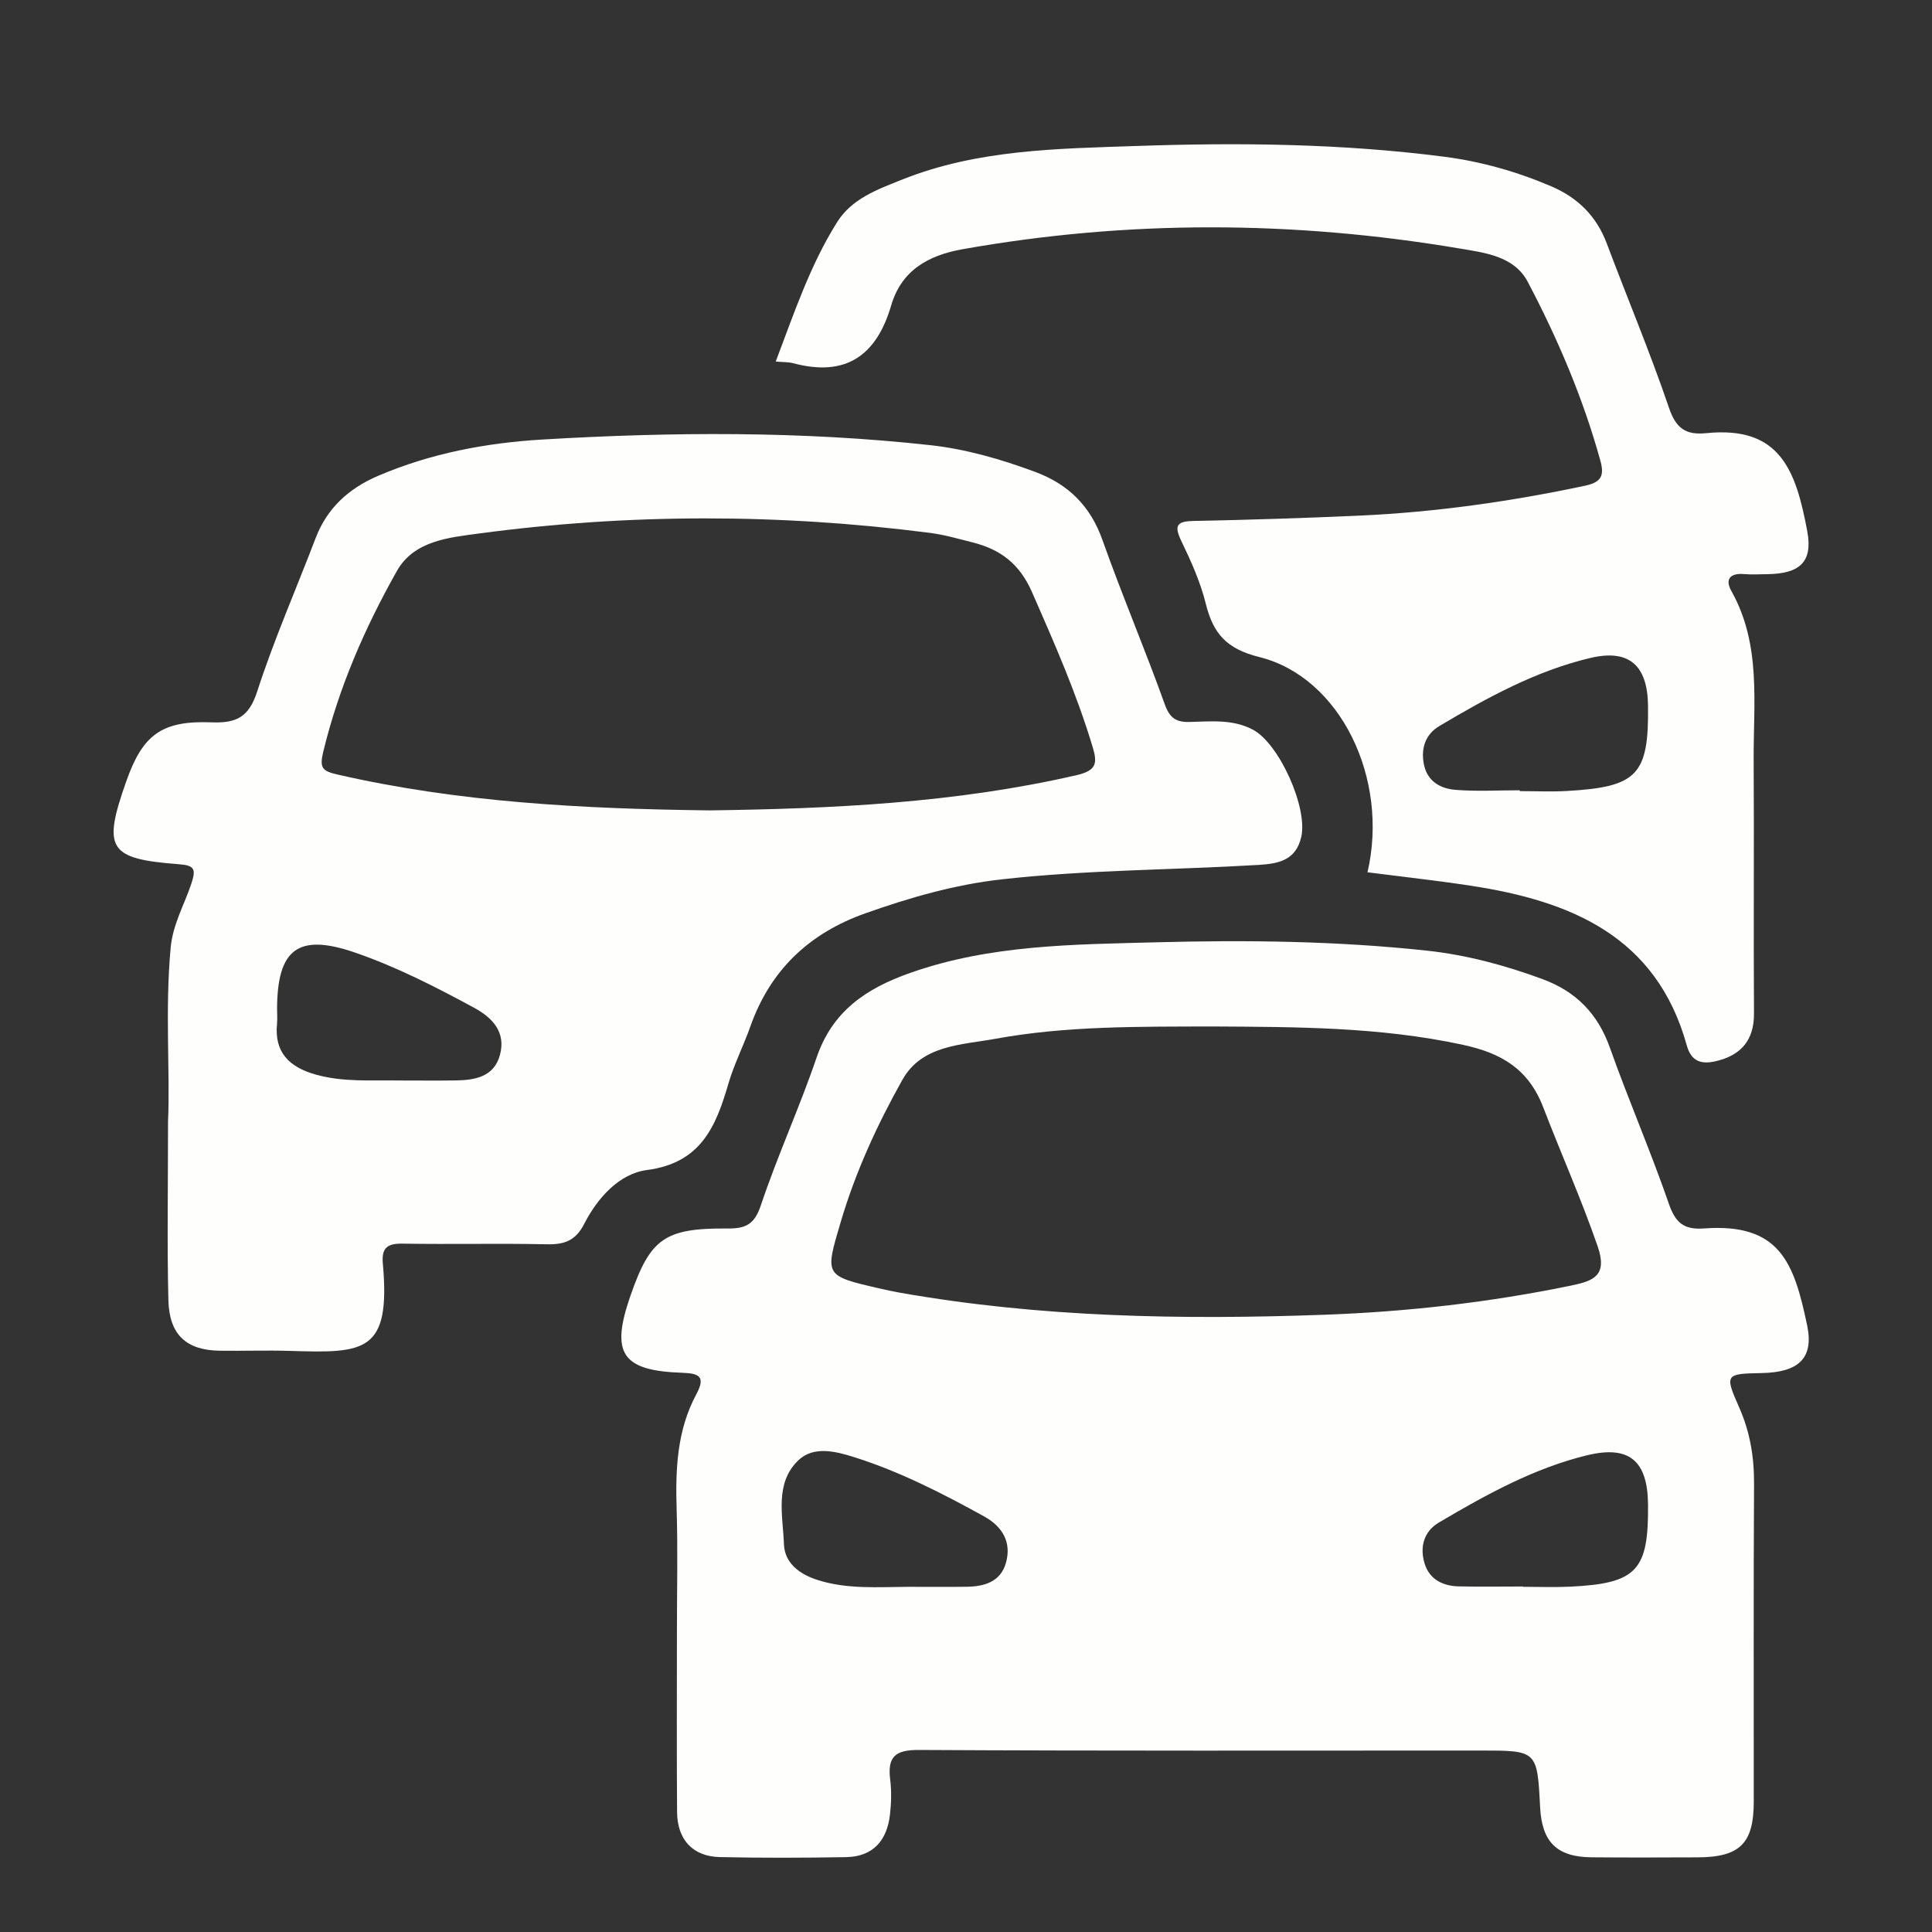
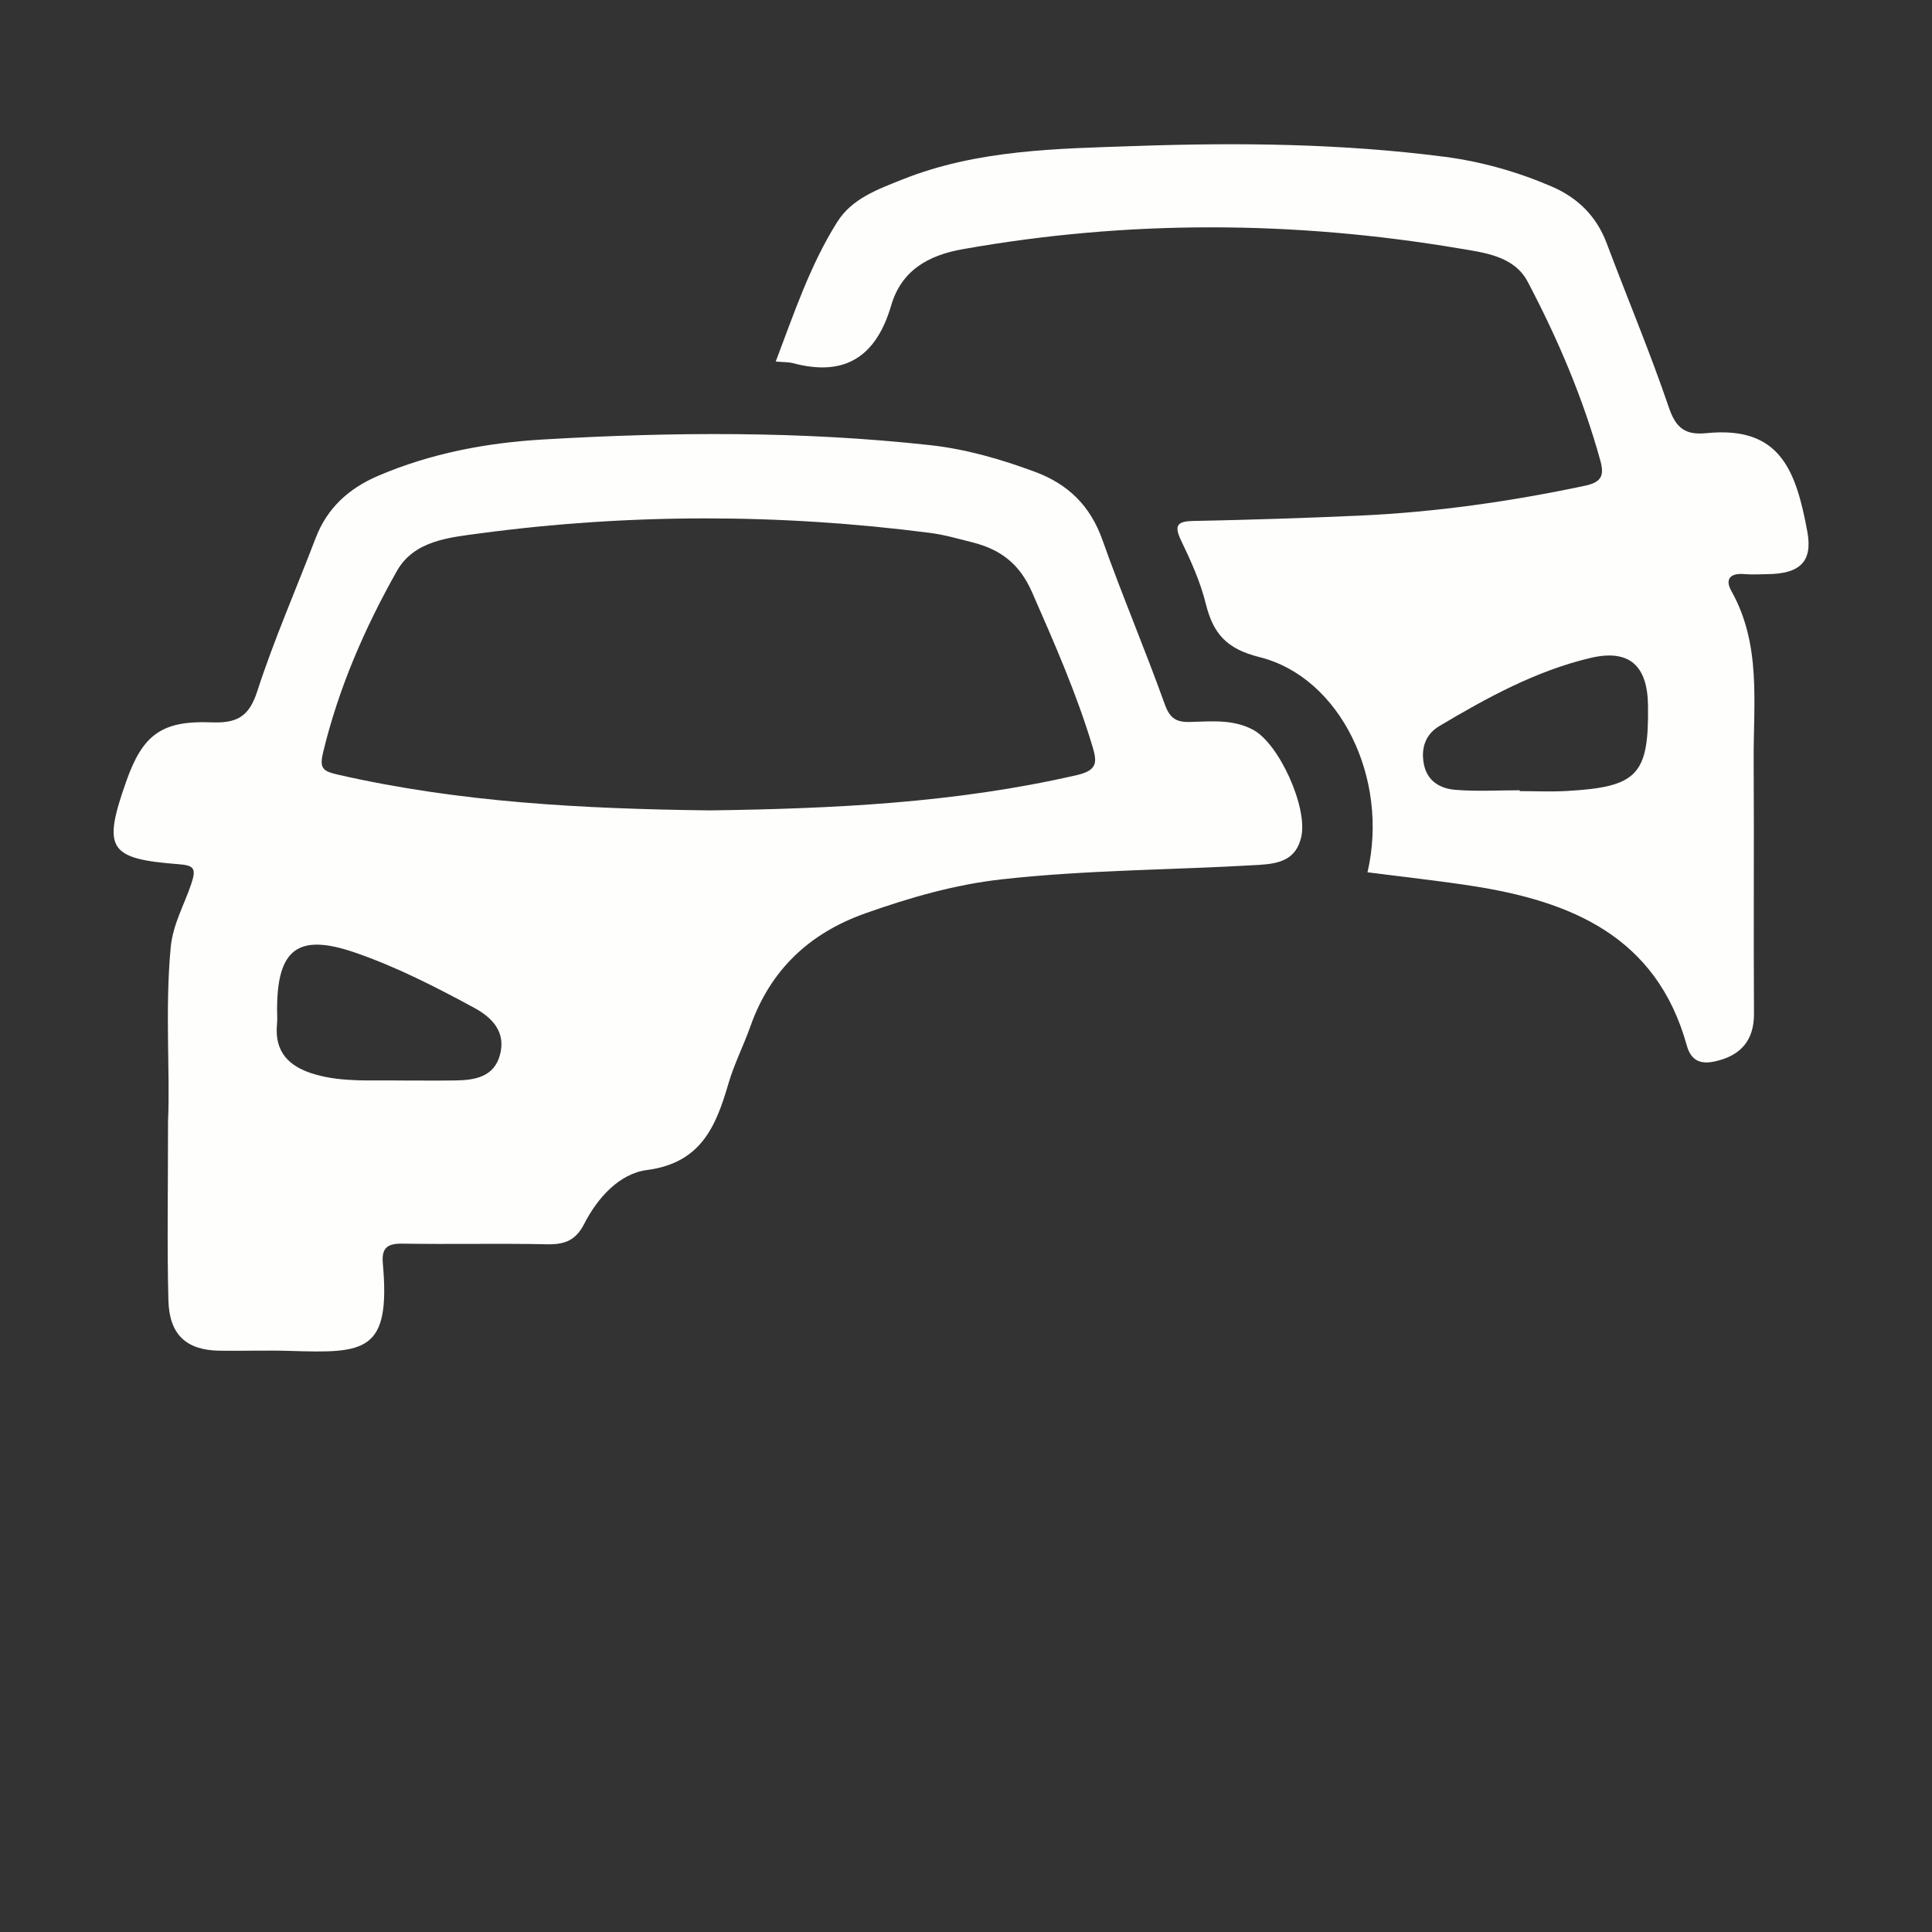
<svg xmlns="http://www.w3.org/2000/svg" version="1.1" id="Ebene_1" x="0px" y="0px" width="566.93px" height="566.93px" viewBox="0 0 566.93 566.93" enable-background="new 0 0 566.93 566.93" xml:space="preserve">
  <rect x="0" y="0" width="566.93" height="566.93" fill="#333333" stroke="none" />
  <g>
-     <path fill-rule="evenodd" clip-rule="evenodd" fill="#FEFEFD" d="M198.638,479.031c-0.002-12.08,0.287-24.172-0.086-36.242   c-0.358-11.623,0.105-23.035,5.71-33.508c2.763-5.162,1.235-6.273-4.057-6.451c-17.77-0.592-21.083-5.68-15.219-22.566   c5.846-16.83,10.012-19.916,28.543-19.773c5.328,0.039,7.862-1.209,9.728-6.775c4.906-14.633,11.373-28.742,16.354-43.354   c4.658-13.664,14.528-20.301,27.451-24.863c23.52-8.303,47.924-8.342,72.264-8.991c26.453-0.704,52.926-0.391,79.271,2.438   c11.686,1.255,23.035,4.294,34.094,8.39c9.775,3.621,16.166,10.105,19.709,20.078c5.461,15.377,11.979,30.385,17.311,45.805   c1.947,5.633,4.404,7.684,10.328,7.256c22.262-1.605,26.402,10.031,30.256,28.461c2.037,9.746-2.662,13.781-13.371,13.98   c-10.582,0.199-10.896,0.34-6.613,9.994c3.238,7.293,4.447,14.668,4.4,22.58c-0.184,31.066-0.057,62.135-0.084,93.203   c-0.01,12.299-4.086,16.295-16.58,16.334c-10.357,0.033-20.715,0.082-31.068-0.018c-10.131-0.1-14.523-4.477-15.045-14.693   c-0.854-16.637-0.854-16.637-17.477-16.637c-54.943,0-109.889,0.135-164.833-0.168c-6.973-0.039-9.237,2.025-8.406,8.688   c0.423,3.395,0.325,6.928-0.069,10.338c-0.869,7.512-4.934,12.281-12.824,12.422c-12.365,0.219-24.743,0.26-37.106-0.014   c-7.941-0.178-12.48-5.113-12.539-13.27C198.552,514.127,198.64,496.58,198.638,479.031z M355.584,301.207   c-21.26,0.078-42.578-0.215-63.576,3.631c-9.905,1.813-21.464,1.777-27.213,12.031c-7.405,13.211-13.744,27.006-18.078,41.66   c-4.694,15.869-4.91,15.809,11.472,19.58c1.948,0.449,3.906,0.869,5.874,1.217c41.225,7.283,82.848,7.98,124.485,6.48   c24.332-0.877,48.592-3.627,72.521-8.576c6.451-1.334,10.76-2.84,7.74-11.547c-4.789-13.82-10.723-27.131-15.951-40.73   c-4.42-11.498-12.549-15.973-23.584-18.361C404.932,301.32,380.264,301.35,355.584,301.207z M446.9,465.545   c0,0.027,0,0.057,0,0.086c4.584,0,9.176,0.186,13.75-0.031c19.645-0.938,23.146-4.67,22.951-24.143   c-0.127-12.66-5.352-17.459-17.881-14.42c-15.621,3.789-29.691,11.602-43.467,19.725c-4.494,2.65-5.668,7.248-4.223,12.018   c1.404,4.629,5.305,6.615,9.965,6.727C434.293,465.656,440.598,465.545,446.9,465.545z M266.436,465.641   c5.734,0,11.47,0.059,17.203-0.018c5.194-0.068,9.973-1.43,11.547-7.012c1.711-6.068-1.049-10.664-6.355-13.602   c-12.255-6.779-24.744-13.168-38.119-17.4c-5.369-1.699-11.979-3.426-16.487,0.945c-6.955,6.746-4.482,16.146-4.188,24.527   c0.2,5.693,4.678,8.906,9.94,10.572C248.616,466.395,257.569,465.691,266.436,465.641z" />
    <path fill-rule="evenodd" clip-rule="evenodd" fill="#FEFEFD" d="M49.309,329.016c0.653-14.168-0.93-32.563,0.775-50.954   c0.635-6.84,3.978-12.516,6.046-18.703c1.458-4.363,0.942-5.409-3.609-5.755c-20.737-1.581-22.481-4.46-15.468-24.34   c4.792-13.581,10.329-17.874,24.99-17.297c7.381,0.29,10.991-1.536,13.436-9.082c4.936-15.231,11.409-29.961,17.125-44.944   c3.392-8.887,9.763-14.63,18.32-18.297c15.462-6.624,31.739-9.697,48.401-10.678c37.926-2.235,75.861-2.495,113.676,1.666   c10.496,1.155,20.752,4.13,30.725,7.83c9.727,3.608,16.225,9.965,19.779,19.993c5.738,16.185,12.484,32.012,18.275,48.178   c1.473,4.109,3.344,5.322,7.35,5.221c6.275-0.16,12.691-0.861,18.582,2.292c7.668,4.104,16.135,22.895,14.123,31.5   c-1.535,6.561-6.27,7.784-12.34,8.146c-25.201,1.504-50.486,1.438-75.619,4.252c-13.779,1.544-26.912,5.349-39.903,9.948   c-16.443,5.823-27.894,16.581-33.763,33.159c-2.007,5.67-4.786,11.092-6.464,16.846c-3.676,12.604-8.076,23.277-23.916,25.34   c-8.106,1.055-14.506,8.178-18.407,15.816c-2.523,4.945-5.841,6.08-10.963,5.971c-14.089-0.301-28.19,0.049-42.283-0.189   c-4.443-0.074-6.254,1.168-5.838,5.795c2.357,26.201-5.313,26.365-27.164,25.682c-6.897-0.215-13.808,0.043-20.71-0.055   c-9.748-0.137-14.792-4.65-15.049-14.811C49.01,365.447,49.309,349.33,49.309,329.016z M208.249,237.803   c35.703-0.493,72.004-2.106,107.753-10.36c5.934-1.37,5.986-3.694,4.643-8.188c-4.689-15.661-11.246-30.543-17.807-45.494   c-3.682-8.393-9.316-12.55-17.461-14.604c-4.143-1.044-8.288-2.248-12.507-2.79c-44.073-5.665-88.19-5.721-132.216,0.171   c-8.843,1.184-19.16,2.095-24.191,11.018c-9.43,16.723-17.079,34.284-21.625,53.117c-1.122,4.651-0.268,5.587,4.169,6.604   C134.739,235.465,171.038,237.346,208.249,237.803z M117.287,317.063c5.455,0,10.911,0.061,16.364-0.016   c5.706-0.08,11.304-1.025,13.049-7.465c1.802-6.652-2.096-10.885-7.558-13.85c-11.323-6.143-22.814-12.022-34.997-16.218   c-16.656-5.737-22.819-1.052-22.838,16.648c-0.001,1.436,0.121,2.883-0.019,4.305c-0.823,8.404,3.668,12.648,11.193,14.813   C100.643,317.623,108.992,316.912,117.287,317.063z" />
    <path fill-rule="evenodd" clip-rule="evenodd" fill="#FEFEFD" d="M401.281,255.97c6.4-27.494-7.957-57.25-31.744-63.163   c-9.725-2.417-13.555-6.963-15.721-15.696c-1.57-6.328-4.313-12.442-7.162-18.347c-2.301-4.763-1.156-5.813,3.785-5.905   c16.098-0.303,32.195-0.827,48.281-1.544c22.389-0.999,44.502-4.136,66.434-8.794c4.912-1.043,5.635-3.095,4.441-7.413   c-5.068-18.318-12.494-35.717-21.313-52.447c-3.973-7.541-12.678-8.516-20.213-9.783c-48.537-8.158-97.082-8.379-145.631,0.258   c-10.171,1.81-17.934,6.276-20.933,16.503c-4.358,14.859-13.417,21.035-28.768,16.941c-1.351-0.361-2.818-0.285-5.104-0.491   c5.409-14.256,10.101-28.331,18.041-40.943c4.337-6.889,11.865-9.576,19.102-12.466c22.092-8.825,45.471-9.041,68.641-9.841   c30.182-1.042,60.404-0.721,90.414,3.158c10.756,1.39,21.309,4.365,31.381,8.681c7.779,3.333,13.266,8.737,16.287,16.777   c6.045,16.087,12.721,31.953,18.25,48.212c2.084,6.129,4.973,8.04,10.98,7.438c21.609-2.167,26.258,10.854,29.604,28.807   c1.689,9.077-2.313,12.445-11.686,12.571c-2.301,0.031-4.615,0.167-6.9-0.026c-4.076-0.342-5.617,1.539-3.689,4.972   c8.844,15.751,6.438,32.921,6.539,49.748c0.15,24.738-0.064,49.479,0.096,74.217c0.053,7.986-3.957,12.334-11.242,14.014   c-3.906,0.9-7.102,0.336-8.482-4.646c-8.889-32.061-34.063-42.38-63.391-46.856C421.668,258.391,411.689,257.309,401.281,255.97z    M445.959,231.901c0.002,0.083,0.002,0.167,0.002,0.25c4.584,0,9.182,0.219,13.752-0.037c20.822-1.169,24.15-4.725,23.885-25.117   c-0.152-11.638-5.447-16.635-16.914-13.924c-15.945,3.769-30.307,11.657-44.316,19.978c-4.047,2.402-5.463,6.468-4.547,11.175   c0.986,5.063,4.848,7.186,9.25,7.546C433.328,232.283,439.66,231.901,445.959,231.901z" />
  </g>
</svg>